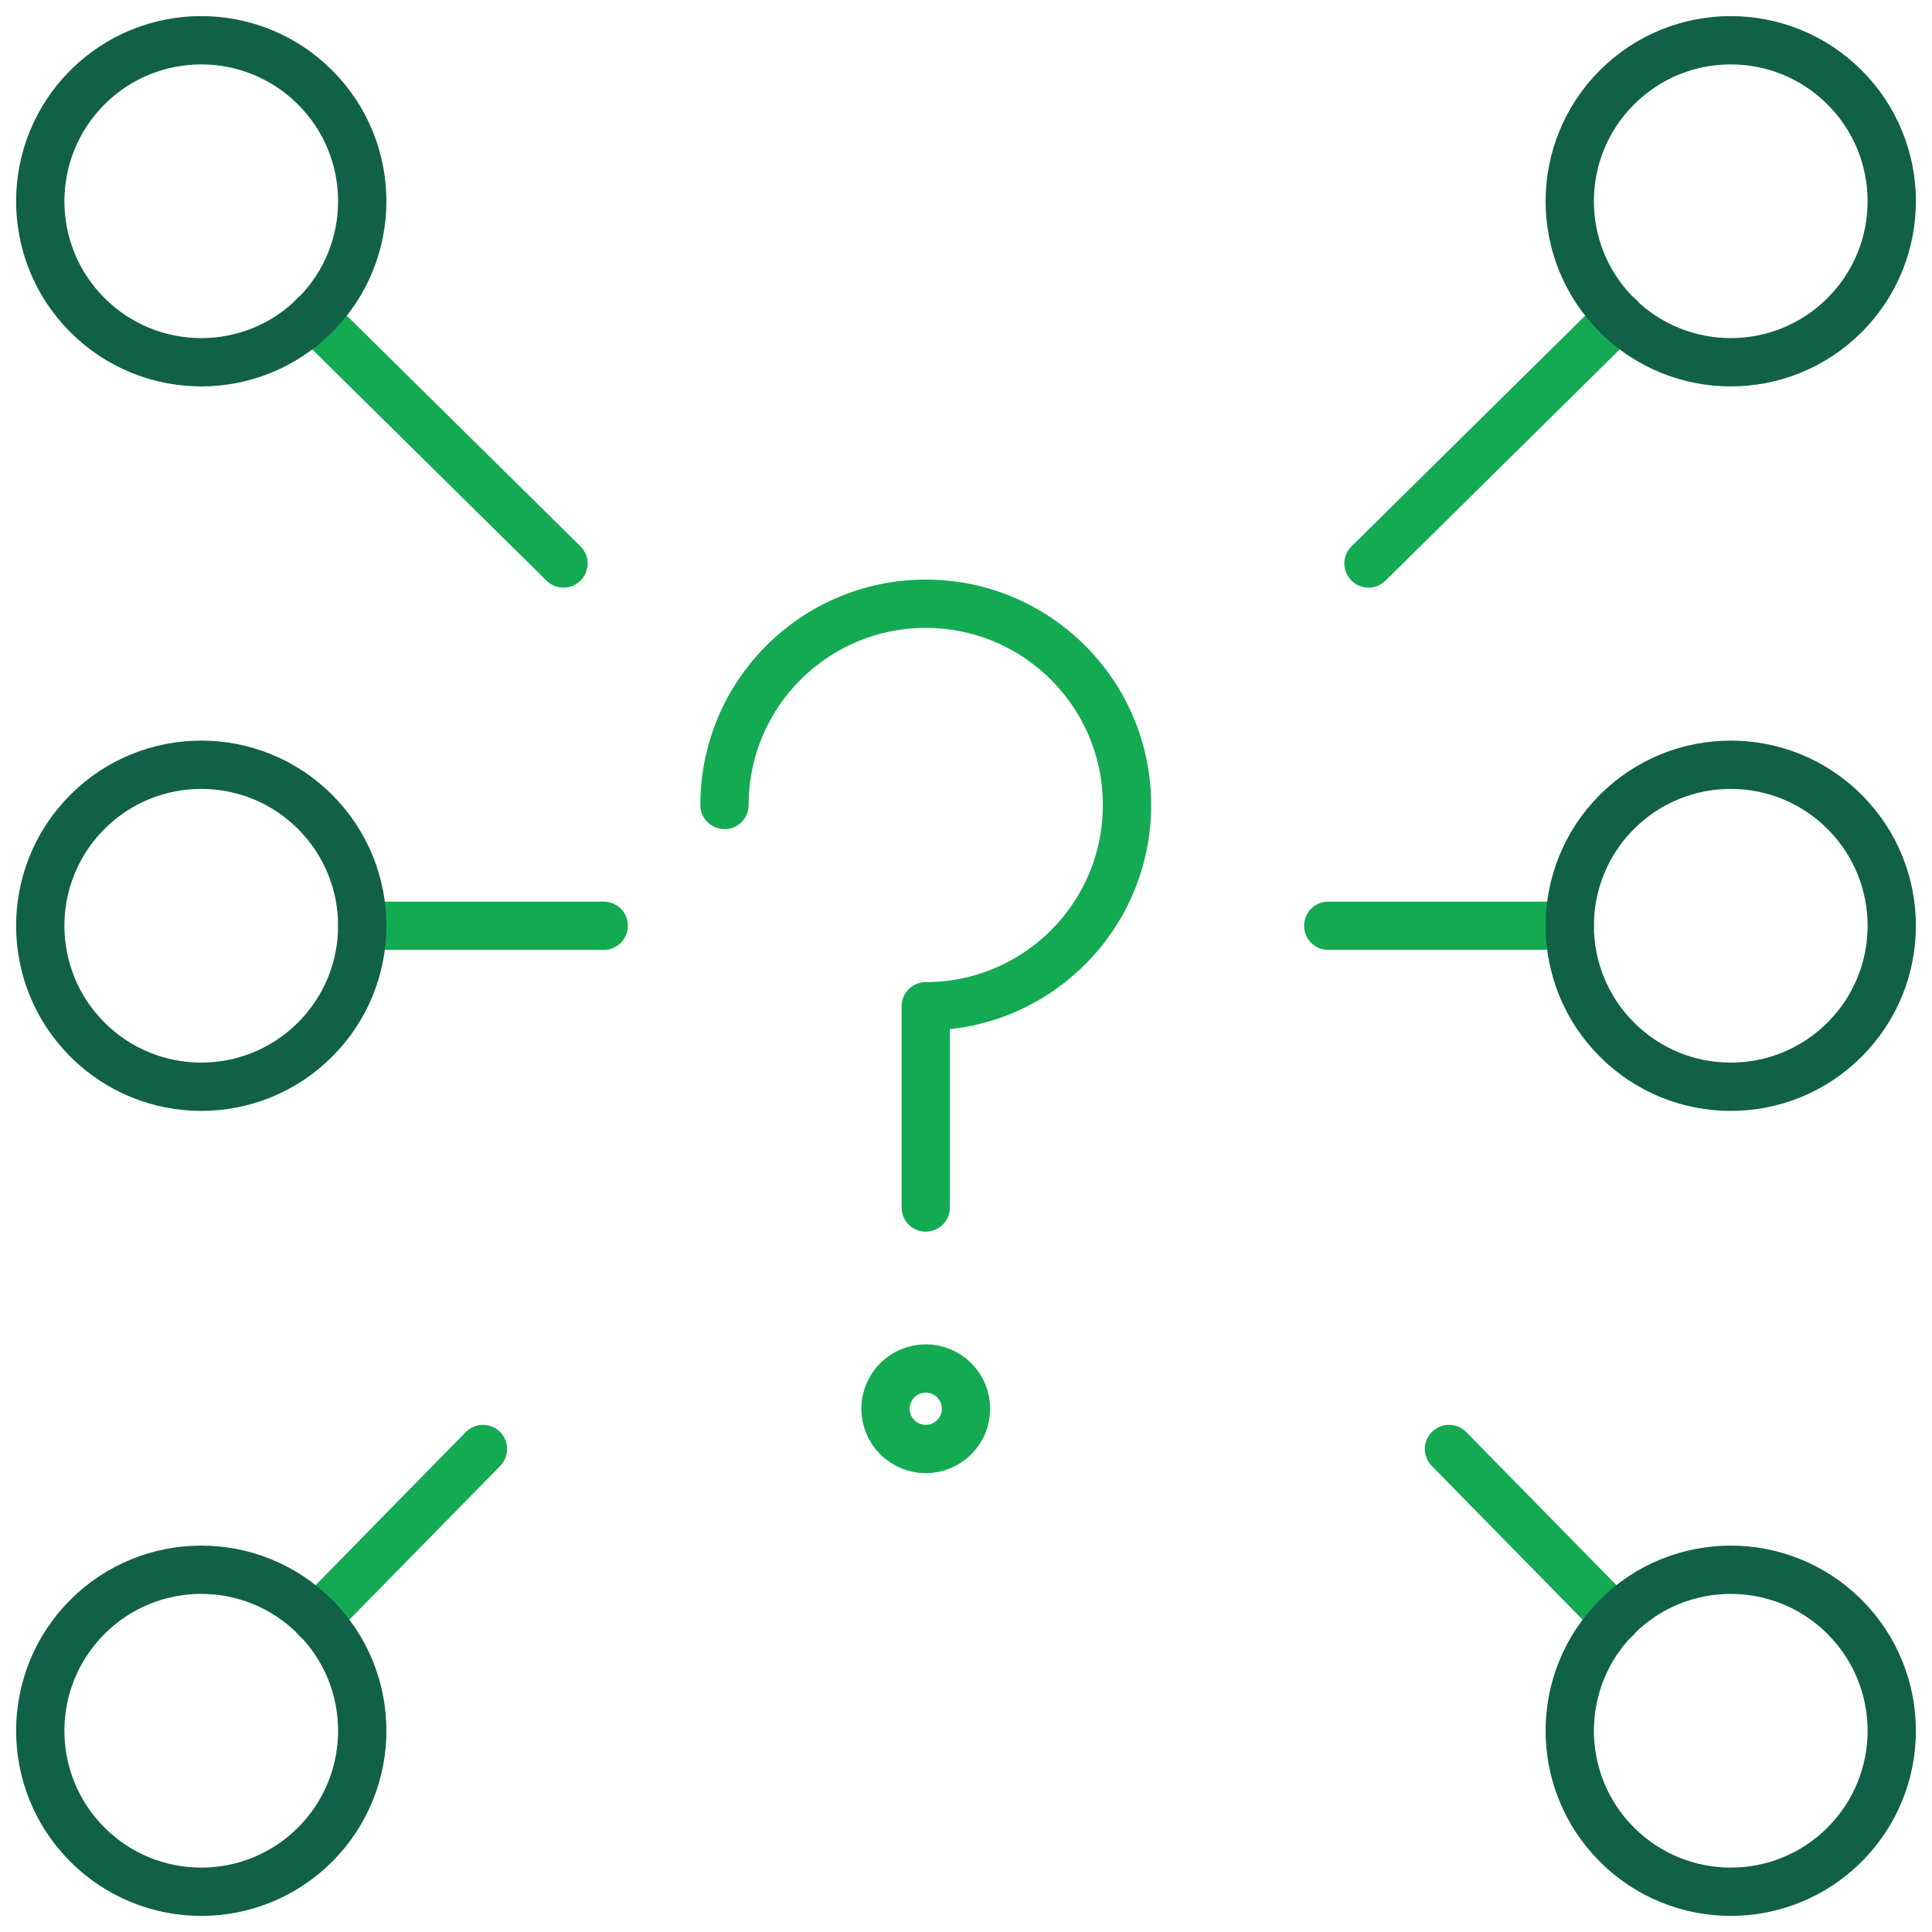
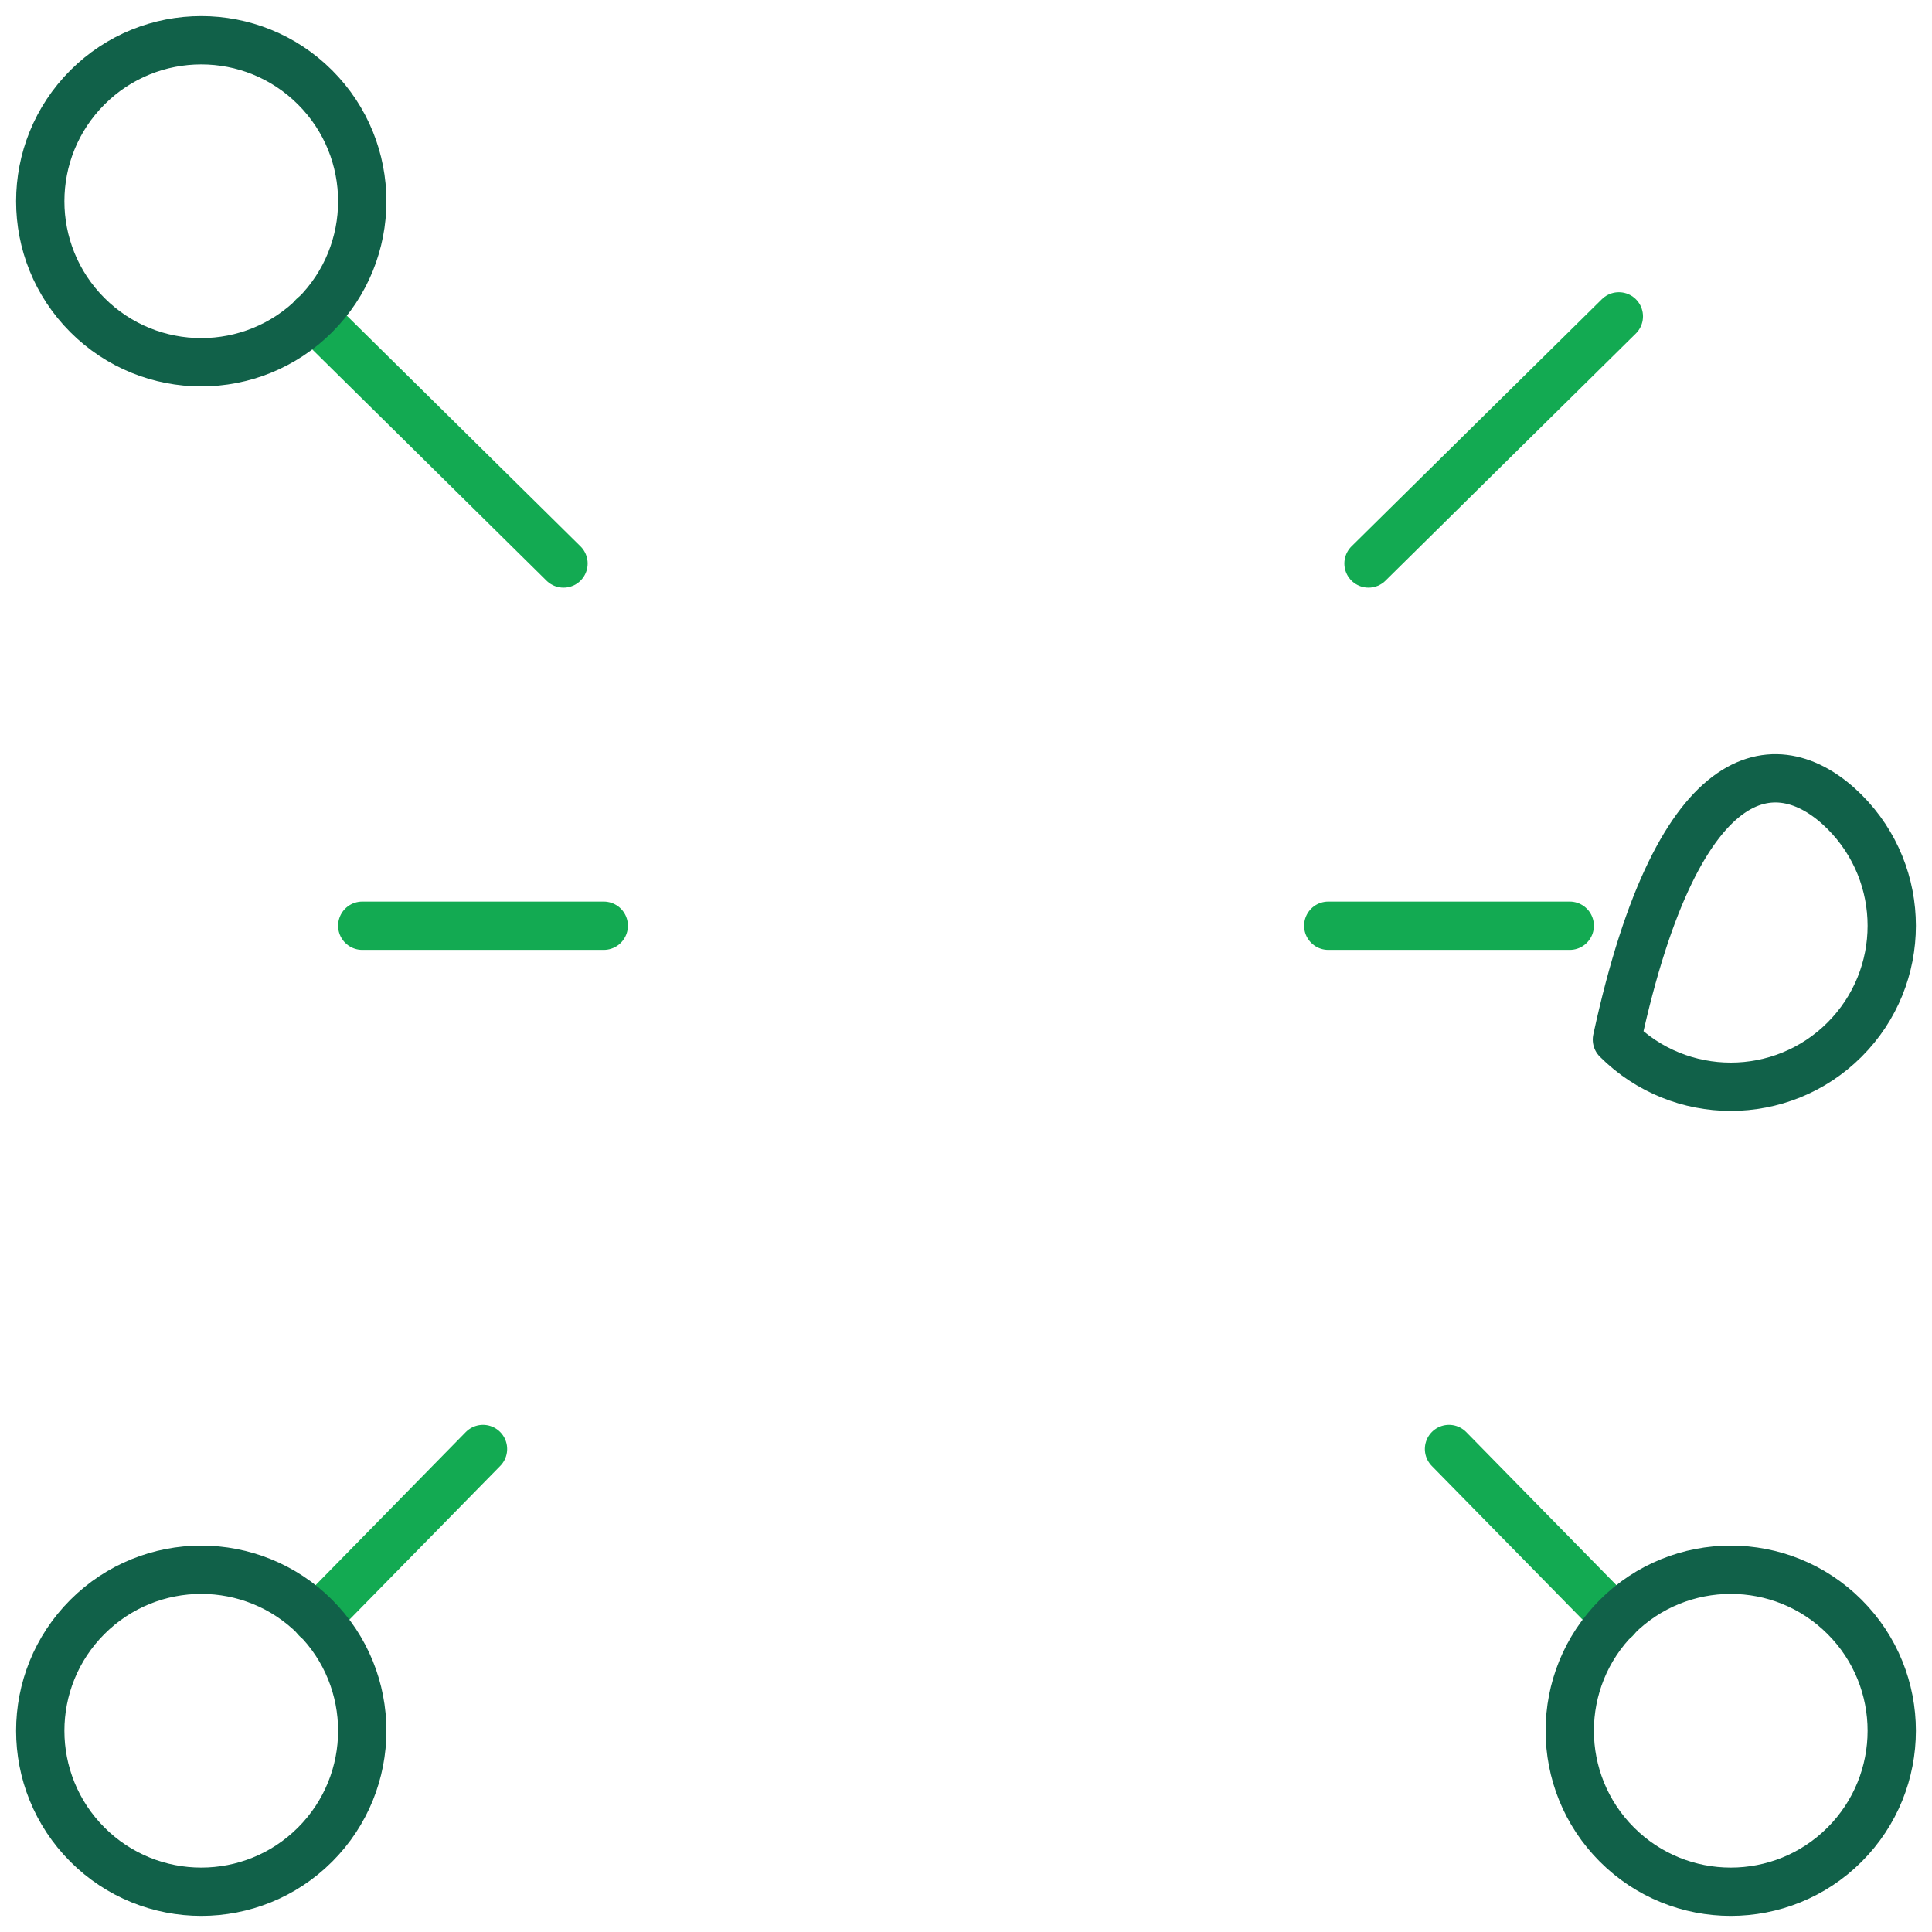
<svg xmlns="http://www.w3.org/2000/svg" width="80px" height="80px" viewBox="0 0 80 80" version="1.1">
  <title>27944C63-DFDD-416D-AE9F-CDF891732292@1x</title>
  <desc>Created with sketchtool.</desc>
  <defs />
  <g id="Page-1" stroke="none" stroke-width="1" fill="none" fill-rule="evenodd">
    <g id="1808-lm-1" transform="translate(-1085, -1686)">
      <g id="Challenges" transform="translate(135, 968)">
        <g id="6" transform="translate(845, 718)">
          <g id="network-unknown" transform="translate(105, 0)">
            <g id="Group" stroke-linecap="round" stroke-linejoin="round" stroke-width="2">
              <path d="M23.333,23.333 L12.967,13.1" id="Shape" stroke="#13AA52" />
              <path d="M20,60 L13.1,67.033" id="Shape" stroke="#13AA52" />
              <path d="M25,38.333 L15,38.333" id="Shape" stroke="#13AA52" />
              <path d="M56.667,23.333 L67.033,13.1" id="Shape" stroke="#13AA52" />
              <path d="M60,60 L66.9,67.033" id="Shape" stroke="#13AA52" />
              <path d="M55,38.333 L65,38.333" id="Shape" stroke="#13AA52" />
-               <path d="M30,33.333 C30,28.73 33.73,25 38.333,25 C42.937,25 46.667,28.73 46.667,33.333 C46.667,37.937 42.937,41.667 38.333,41.667 L38.333,50" id="Shape" stroke="#13AA52" />
              <path d="M13.047,3.619 C15.651,6.223 15.651,10.444 13.047,13.047 C10.444,15.651 6.223,15.651 3.619,13.047 C1.016,10.444 1.016,6.223 3.619,3.619 C6.223,1.016 10.444,1.016 13.047,3.619" id="Shape" stroke="#116149" />
              <path d="M13.047,66.953 C15.651,69.556 15.651,73.777 13.047,76.381 C10.444,78.984 6.223,78.984 3.619,76.381 C1.016,73.777 1.016,69.556 3.619,66.953 C6.223,64.349 10.444,64.349 13.047,66.953" id="Shape" stroke="#116149" />
-               <path d="M13.047,33.619 C15.651,36.223 15.651,40.444 13.047,43.047 C10.444,45.651 6.223,45.651 3.619,43.047 C1.016,40.444 1.016,36.223 3.619,33.619 C6.223,31.016 10.444,31.016 13.047,33.619" id="Shape" stroke="#116149" />
-               <path d="M76.381,3.619 C78.984,6.223 78.984,10.444 76.381,13.047 C73.777,15.651 69.556,15.651 66.953,13.047 C64.349,10.444 64.349,6.223 66.953,3.619 C69.556,1.016 73.777,1.016 76.381,3.619" id="Shape" stroke="#116149" />
              <path d="M76.381,66.953 C78.984,69.556 78.984,73.777 76.381,76.381 C73.777,78.984 69.556,78.984 66.953,76.381 C64.349,73.777 64.349,69.556 66.953,66.953 C69.556,64.349 73.777,64.349 76.381,66.953" id="Shape" stroke="#116149" />
-               <path d="M76.381,33.619 C78.984,36.223 78.984,40.444 76.381,43.047 C73.777,45.651 69.556,45.651 66.953,43.047 C64.349,40.444 64.349,36.223 66.953,33.619 C69.556,31.016 73.777,31.016 76.381,33.619" id="Shape" stroke="#116149" />
-               <path d="M39.512,57.155 C40.163,57.806 40.163,58.861 39.512,59.512 C38.861,60.163 37.806,60.163 37.155,59.512 C36.504,58.861 36.504,57.806 37.155,57.155 C37.806,56.504 38.861,56.504 39.512,57.155" id="Shape" stroke="#13AA52" />
+               <path d="M76.381,33.619 C78.984,36.223 78.984,40.444 76.381,43.047 C73.777,45.651 69.556,45.651 66.953,43.047 C69.556,31.016 73.777,31.016 76.381,33.619" id="Shape" stroke="#116149" />
            </g>
            <polygon id="Shape" points="0 0 80 0 80 80 0 80" />
          </g>
        </g>
      </g>
    </g>
  </g>
</svg>